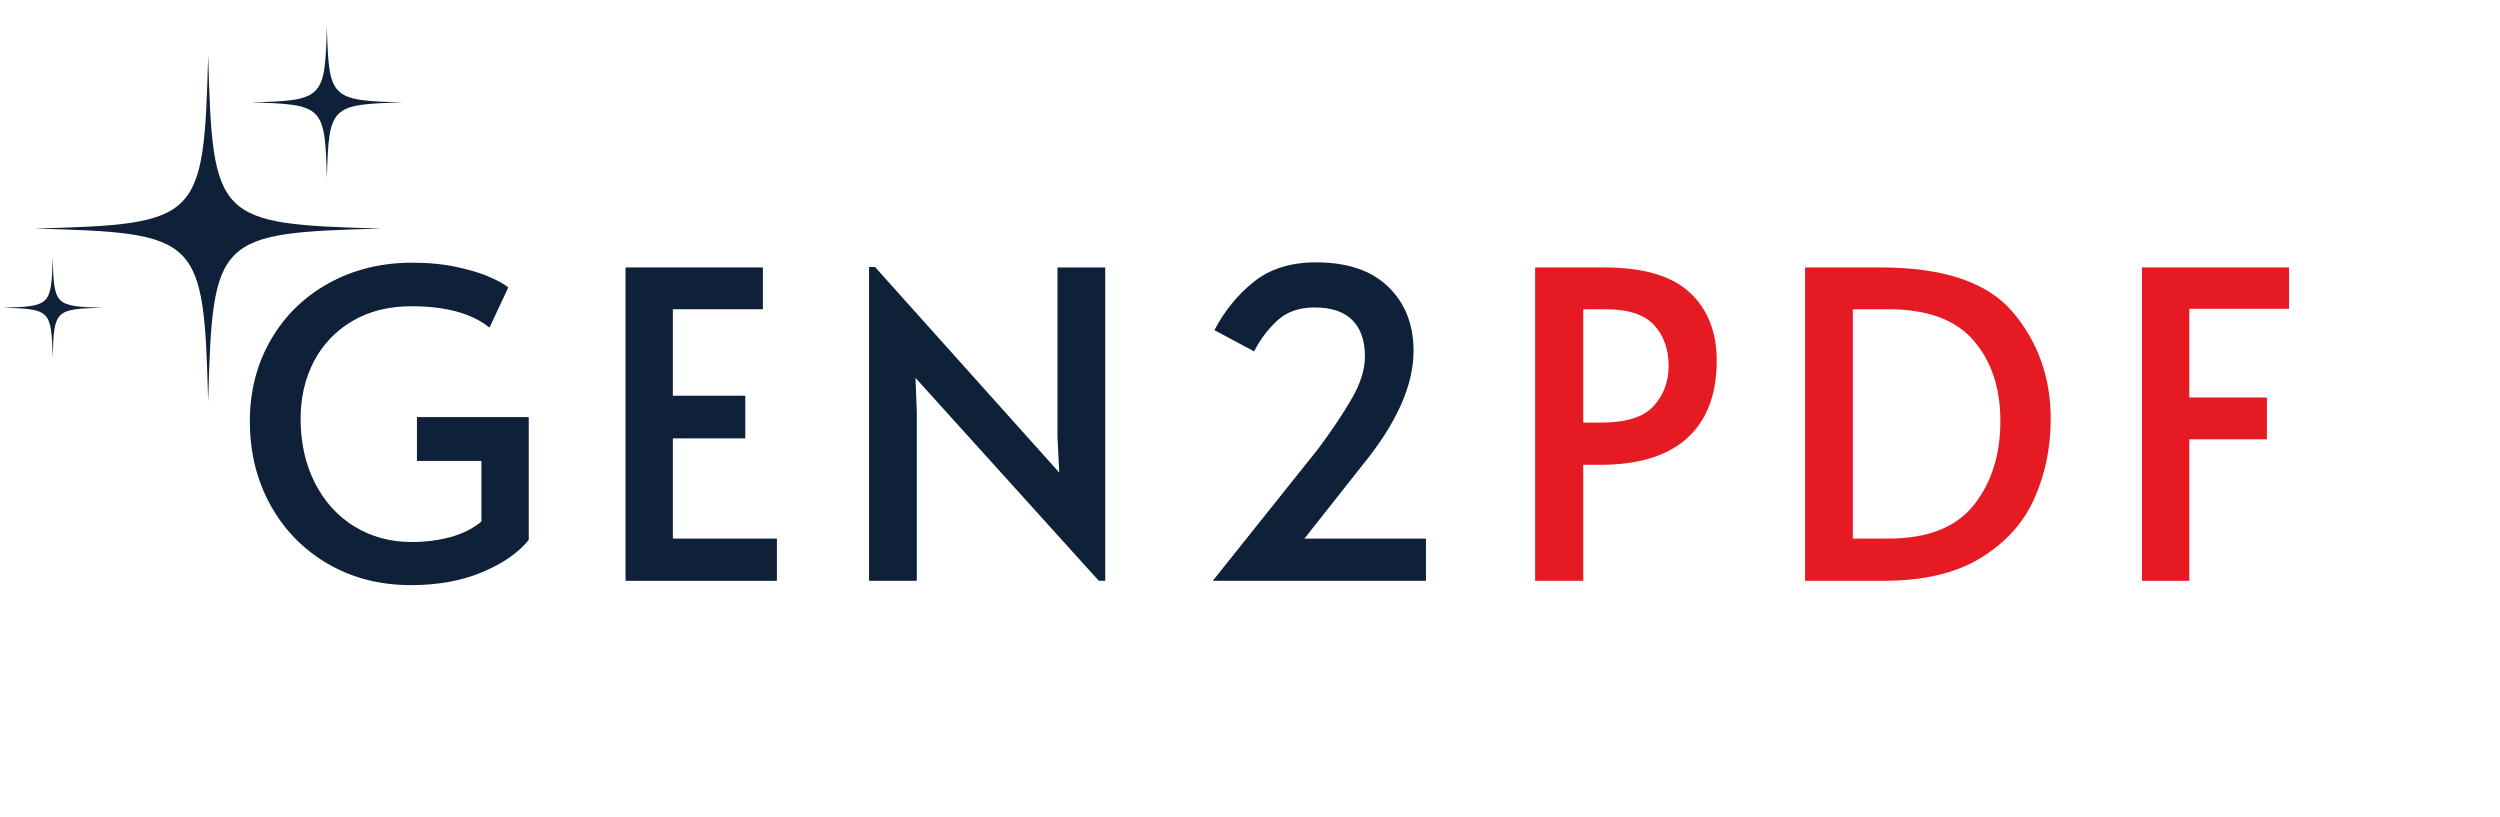
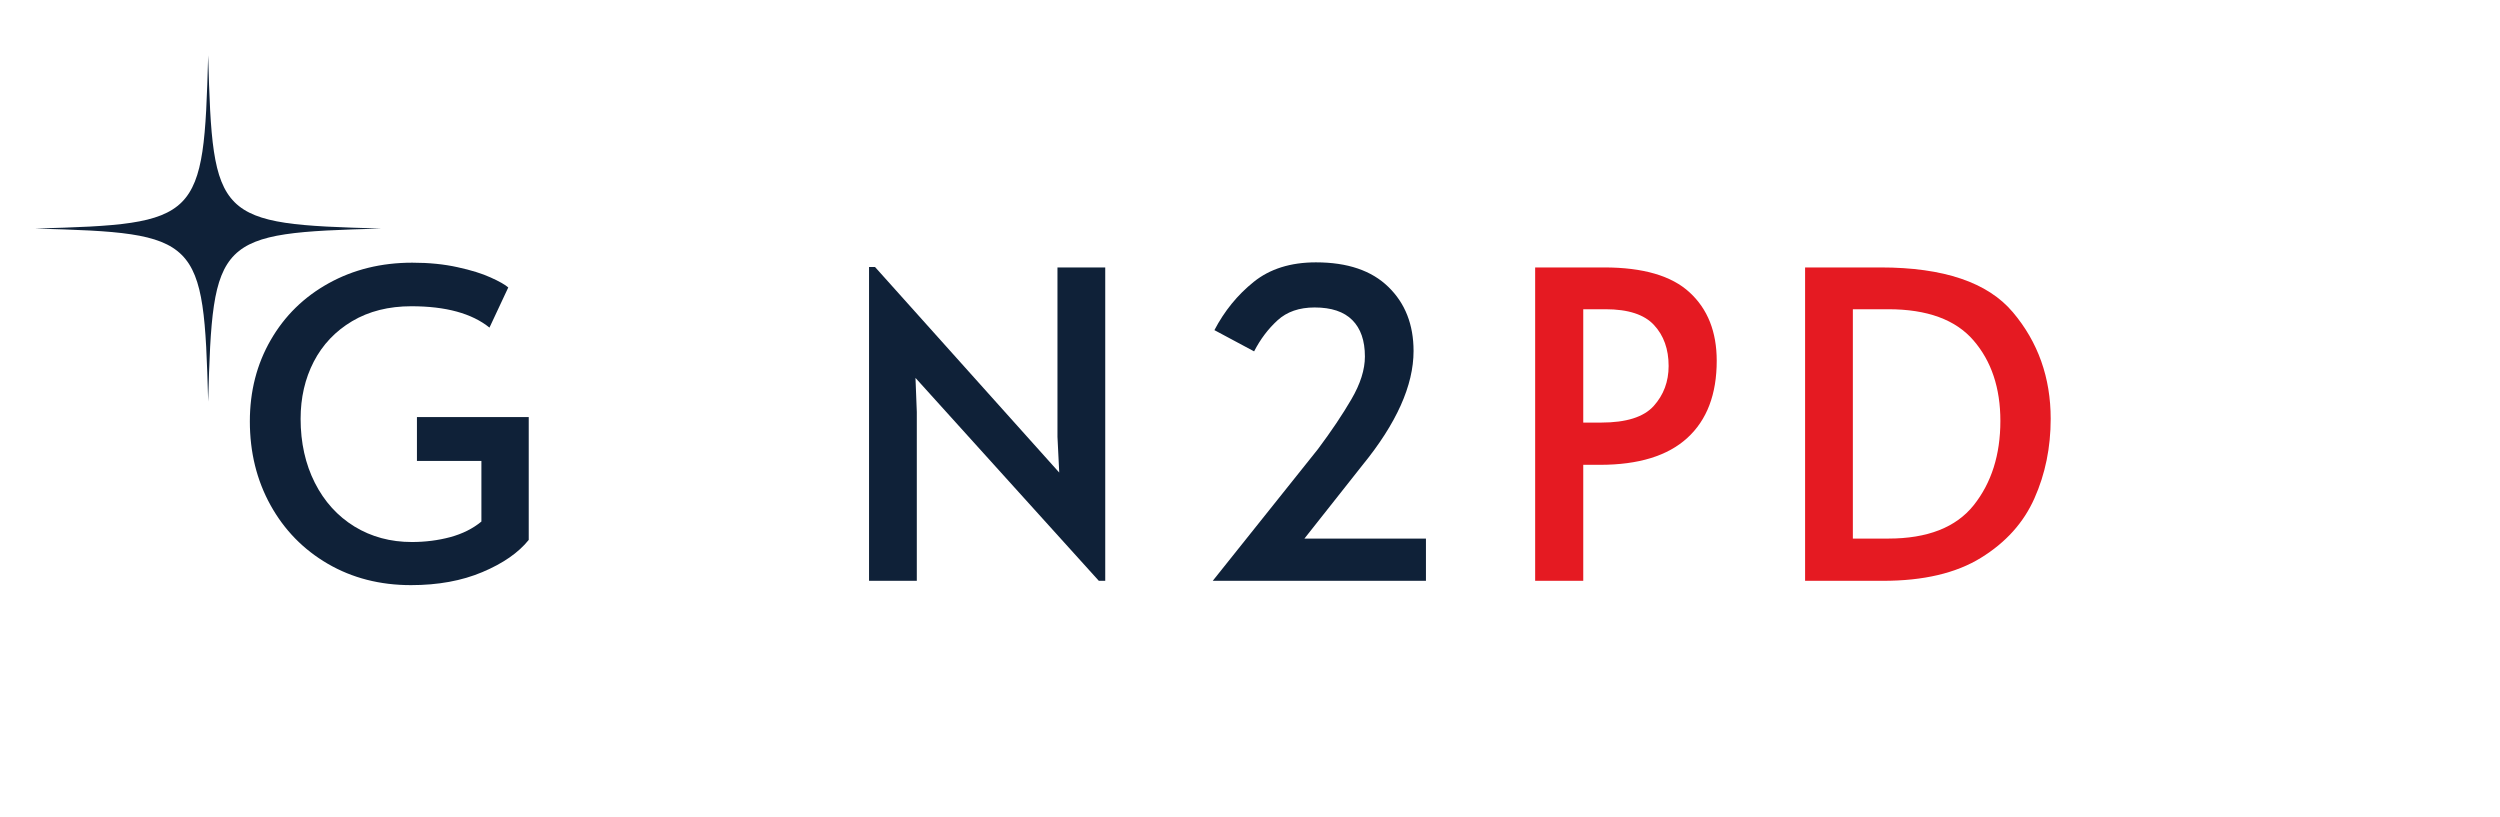
<svg xmlns="http://www.w3.org/2000/svg" width="471" zoomAndPan="magnify" viewBox="0 0 353.25 115.5" height="154" preserveAspectRatio="xMidYMid meet">
  <defs>
    <clipPath id="cfc8f2e1b9">
      <path d="M 4.918 7.777 L 53.973 7.777 L 53.973 56.758 L 4.918 56.758 Z M 4.918 7.777 " />
    </clipPath>
    <clipPath id="12a4845e9f">
      <path d="M 0.387 36 L 15 36 L 15 51 L 0.387 51 Z M 0.387 36 " />
    </clipPath>
    <clipPath id="e0750bc947">
-       <path d="M 35.355 3.754 L 56.906 3.754 L 56.906 25.262 L 35.355 25.262 Z M 35.355 3.754 " />
-     </clipPath>
+       </clipPath>
  </defs>
  <g id="9d7b00772b">
    <g clip-rule="nonzero" clip-path="url(#cfc8f2e1b9)">
      <path style=" stroke:none;fill-rule:nonzero;fill:#0f2138;fill-opacity:1;" d="M 29.414 7.832 C 28.777 31.141 28.258 31.66 4.949 32.293 C 28.258 32.93 28.777 33.449 29.414 56.758 C 30.051 33.449 30.566 32.93 53.875 32.293 C 30.566 31.66 30.051 31.141 29.414 7.832 " />
    </g>
    <g clip-rule="nonzero" clip-path="url(#12a4845e9f)">
-       <path style=" stroke:none;fill-rule:nonzero;fill:#0f2138;fill-opacity:1;" d="M 7.445 36.426 C 7.262 43.148 7.109 43.297 0.387 43.48 C 7.109 43.664 7.262 43.812 7.445 50.535 C 7.625 43.812 7.777 43.664 14.5 43.48 C 7.777 43.297 7.625 43.148 7.445 36.426 " />
-     </g>
+       </g>
    <g clip-rule="nonzero" clip-path="url(#e0750bc947)">
-       <path style=" stroke:none;fill-rule:nonzero;fill:#0f2138;fill-opacity:1;" d="M 46.188 25.191 C 46.469 14.977 46.691 14.75 56.906 14.473 C 46.691 14.191 46.469 13.965 46.188 3.754 C 45.91 13.965 45.684 14.191 35.469 14.473 C 45.684 14.75 45.91 14.977 46.188 25.191 " />
-     </g>
+       </g>
    <g style="fill:#0f2138;fill-opacity:1;">
      <g transform="translate(32.71, 82.07)">
        <path style="stroke:none" d="M 25.359 0.609 C 20.984 0.609 17.066 -0.395 13.609 -2.406 C 10.16 -4.414 7.461 -7.176 5.516 -10.688 C 3.566 -14.207 2.594 -18.156 2.594 -22.531 C 2.594 -26.789 3.578 -30.625 5.547 -34.031 C 7.516 -37.445 10.242 -40.117 13.734 -42.047 C 17.234 -43.984 21.172 -44.953 25.547 -44.953 C 27.91 -44.953 30.047 -44.738 31.953 -44.312 C 33.867 -43.895 35.426 -43.41 36.625 -42.859 C 37.832 -42.316 38.66 -41.848 39.109 -41.453 L 36.453 -35.781 C 33.961 -37.789 30.285 -38.797 25.422 -38.797 C 22.211 -38.797 19.422 -38.094 17.047 -36.688 C 14.68 -35.281 12.875 -33.375 11.625 -30.969 C 10.383 -28.562 9.766 -25.867 9.766 -22.891 C 9.766 -19.516 10.438 -16.5 11.781 -13.844 C 13.125 -11.195 14.988 -9.141 17.375 -7.672 C 19.77 -6.211 22.473 -5.484 25.484 -5.484 C 27.367 -5.484 29.176 -5.711 30.906 -6.172 C 32.633 -6.641 34.102 -7.375 35.312 -8.375 L 35.312 -16.938 L 26.203 -16.938 L 26.203 -23.141 L 42 -23.141 L 42 -5.781 C 40.551 -3.977 38.367 -2.461 35.453 -1.234 C 32.547 -0.004 29.18 0.609 25.359 0.609 Z M 25.359 0.609 " />
      </g>
    </g>
    <g style="fill:#0f2138;fill-opacity:1;">
      <g transform="translate(83.746, 82.07)">
-         <path style="stroke:none" d="M 4.641 -44.281 L 24.047 -44.281 L 24.047 -38.375 L 11.328 -38.375 L 11.328 -26.156 L 21.562 -26.156 L 21.562 -20.125 L 11.328 -20.125 L 11.328 -5.969 L 26.031 -5.969 L 26.031 0 L 4.641 0 Z M 4.641 -44.281 " />
-       </g>
+         </g>
    </g>
    <g style="fill:#0f2138;fill-opacity:1;">
      <g transform="translate(118.092, 82.07)">
        <path style="stroke:none" d="M 11.266 -28.672 L 11.453 -23.859 L 11.453 0 L 4.703 0 L 4.703 -44.344 L 5.547 -44.344 L 31.578 -15.297 L 31.328 -20.359 L 31.328 -44.281 L 38.078 -44.281 L 38.078 0 L 37.172 0 Z M 11.266 -28.672 " />
      </g>
    </g>
    <g style="fill:#0f2138;fill-opacity:1;">
      <g transform="translate(167.08, 82.07)">
        <path style="stroke:none" d="M 19.156 -18.625 C 21.039 -21.145 22.613 -23.488 23.875 -25.656 C 25.145 -27.832 25.781 -29.844 25.781 -31.688 C 25.781 -33.938 25.188 -35.656 24 -36.844 C 22.82 -38.031 21.047 -38.625 18.672 -38.625 C 16.504 -38.625 14.758 -38.02 13.438 -36.812 C 12.113 -35.602 11.008 -34.141 10.125 -32.422 L 4.516 -35.422 C 5.922 -38.117 7.77 -40.391 10.062 -42.234 C 12.352 -44.078 15.285 -45 18.859 -45 C 23.316 -45 26.727 -43.844 29.094 -41.531 C 31.469 -39.227 32.656 -36.207 32.656 -32.469 C 32.656 -27.613 30.242 -22.234 25.422 -16.328 L 17.234 -5.969 L 34.406 -5.969 L 34.406 0 L 4.281 0 Z M 19.156 -18.625 " />
      </g>
    </g>
    <g style="fill:#e51a22;fill-opacity:1;">
      <g transform="translate(212.214, 82.07)">
        <path style="stroke:none" d="M 4.703 -44.281 L 14.453 -44.281 C 19.961 -44.281 23.988 -43.102 26.531 -40.75 C 29.082 -38.406 30.359 -35.188 30.359 -31.094 C 30.359 -26.352 28.973 -22.719 26.203 -20.188 C 23.43 -17.656 19.316 -16.391 13.859 -16.391 L 11.5 -16.391 L 11.5 0 L 4.703 0 Z M 14.031 -22.359 C 17.57 -22.359 20.047 -23.141 21.453 -24.703 C 22.859 -26.266 23.562 -28.148 23.562 -30.359 C 23.562 -32.734 22.875 -34.66 21.5 -36.141 C 20.133 -37.629 17.848 -38.375 14.641 -38.375 L 11.5 -38.375 L 11.5 -22.359 Z M 14.031 -22.359 " />
      </g>
    </g>
    <g style="fill:#e51a22;fill-opacity:1;">
      <g transform="translate(250.356, 82.07)">
        <path style="stroke:none" d="M 4.703 -44.281 L 15.359 -44.281 C 24.273 -44.281 30.508 -42.172 34.062 -37.953 C 37.625 -33.734 39.406 -28.711 39.406 -22.891 C 39.406 -18.836 38.641 -15.094 37.109 -11.656 C 35.586 -8.219 33.066 -5.414 29.547 -3.25 C 26.035 -1.082 21.426 0 15.719 0 L 4.703 0 Z M 16.453 -5.969 C 21.992 -5.969 26.02 -7.539 28.531 -10.688 C 31.039 -13.844 32.297 -17.812 32.297 -22.594 C 32.297 -27.25 31.031 -31.039 28.5 -33.969 C 25.969 -36.906 21.953 -38.375 16.453 -38.375 L 11.453 -38.375 L 11.453 -5.969 Z M 16.453 -5.969 " />
      </g>
    </g>
    <g style="fill:#e51a22;fill-opacity:1;">
      <g transform="translate(298.018, 82.07)">
-         <path style="stroke:none" d="M 4.641 -44.281 L 25.422 -44.281 L 25.422 -38.438 L 11.328 -38.438 L 11.328 -25.906 L 22.297 -25.906 L 22.297 -20 L 11.328 -20 L 11.328 0 L 4.641 0 Z M 4.641 -44.281 " />
-       </g>
+         </g>
    </g>
  </g>
</svg>